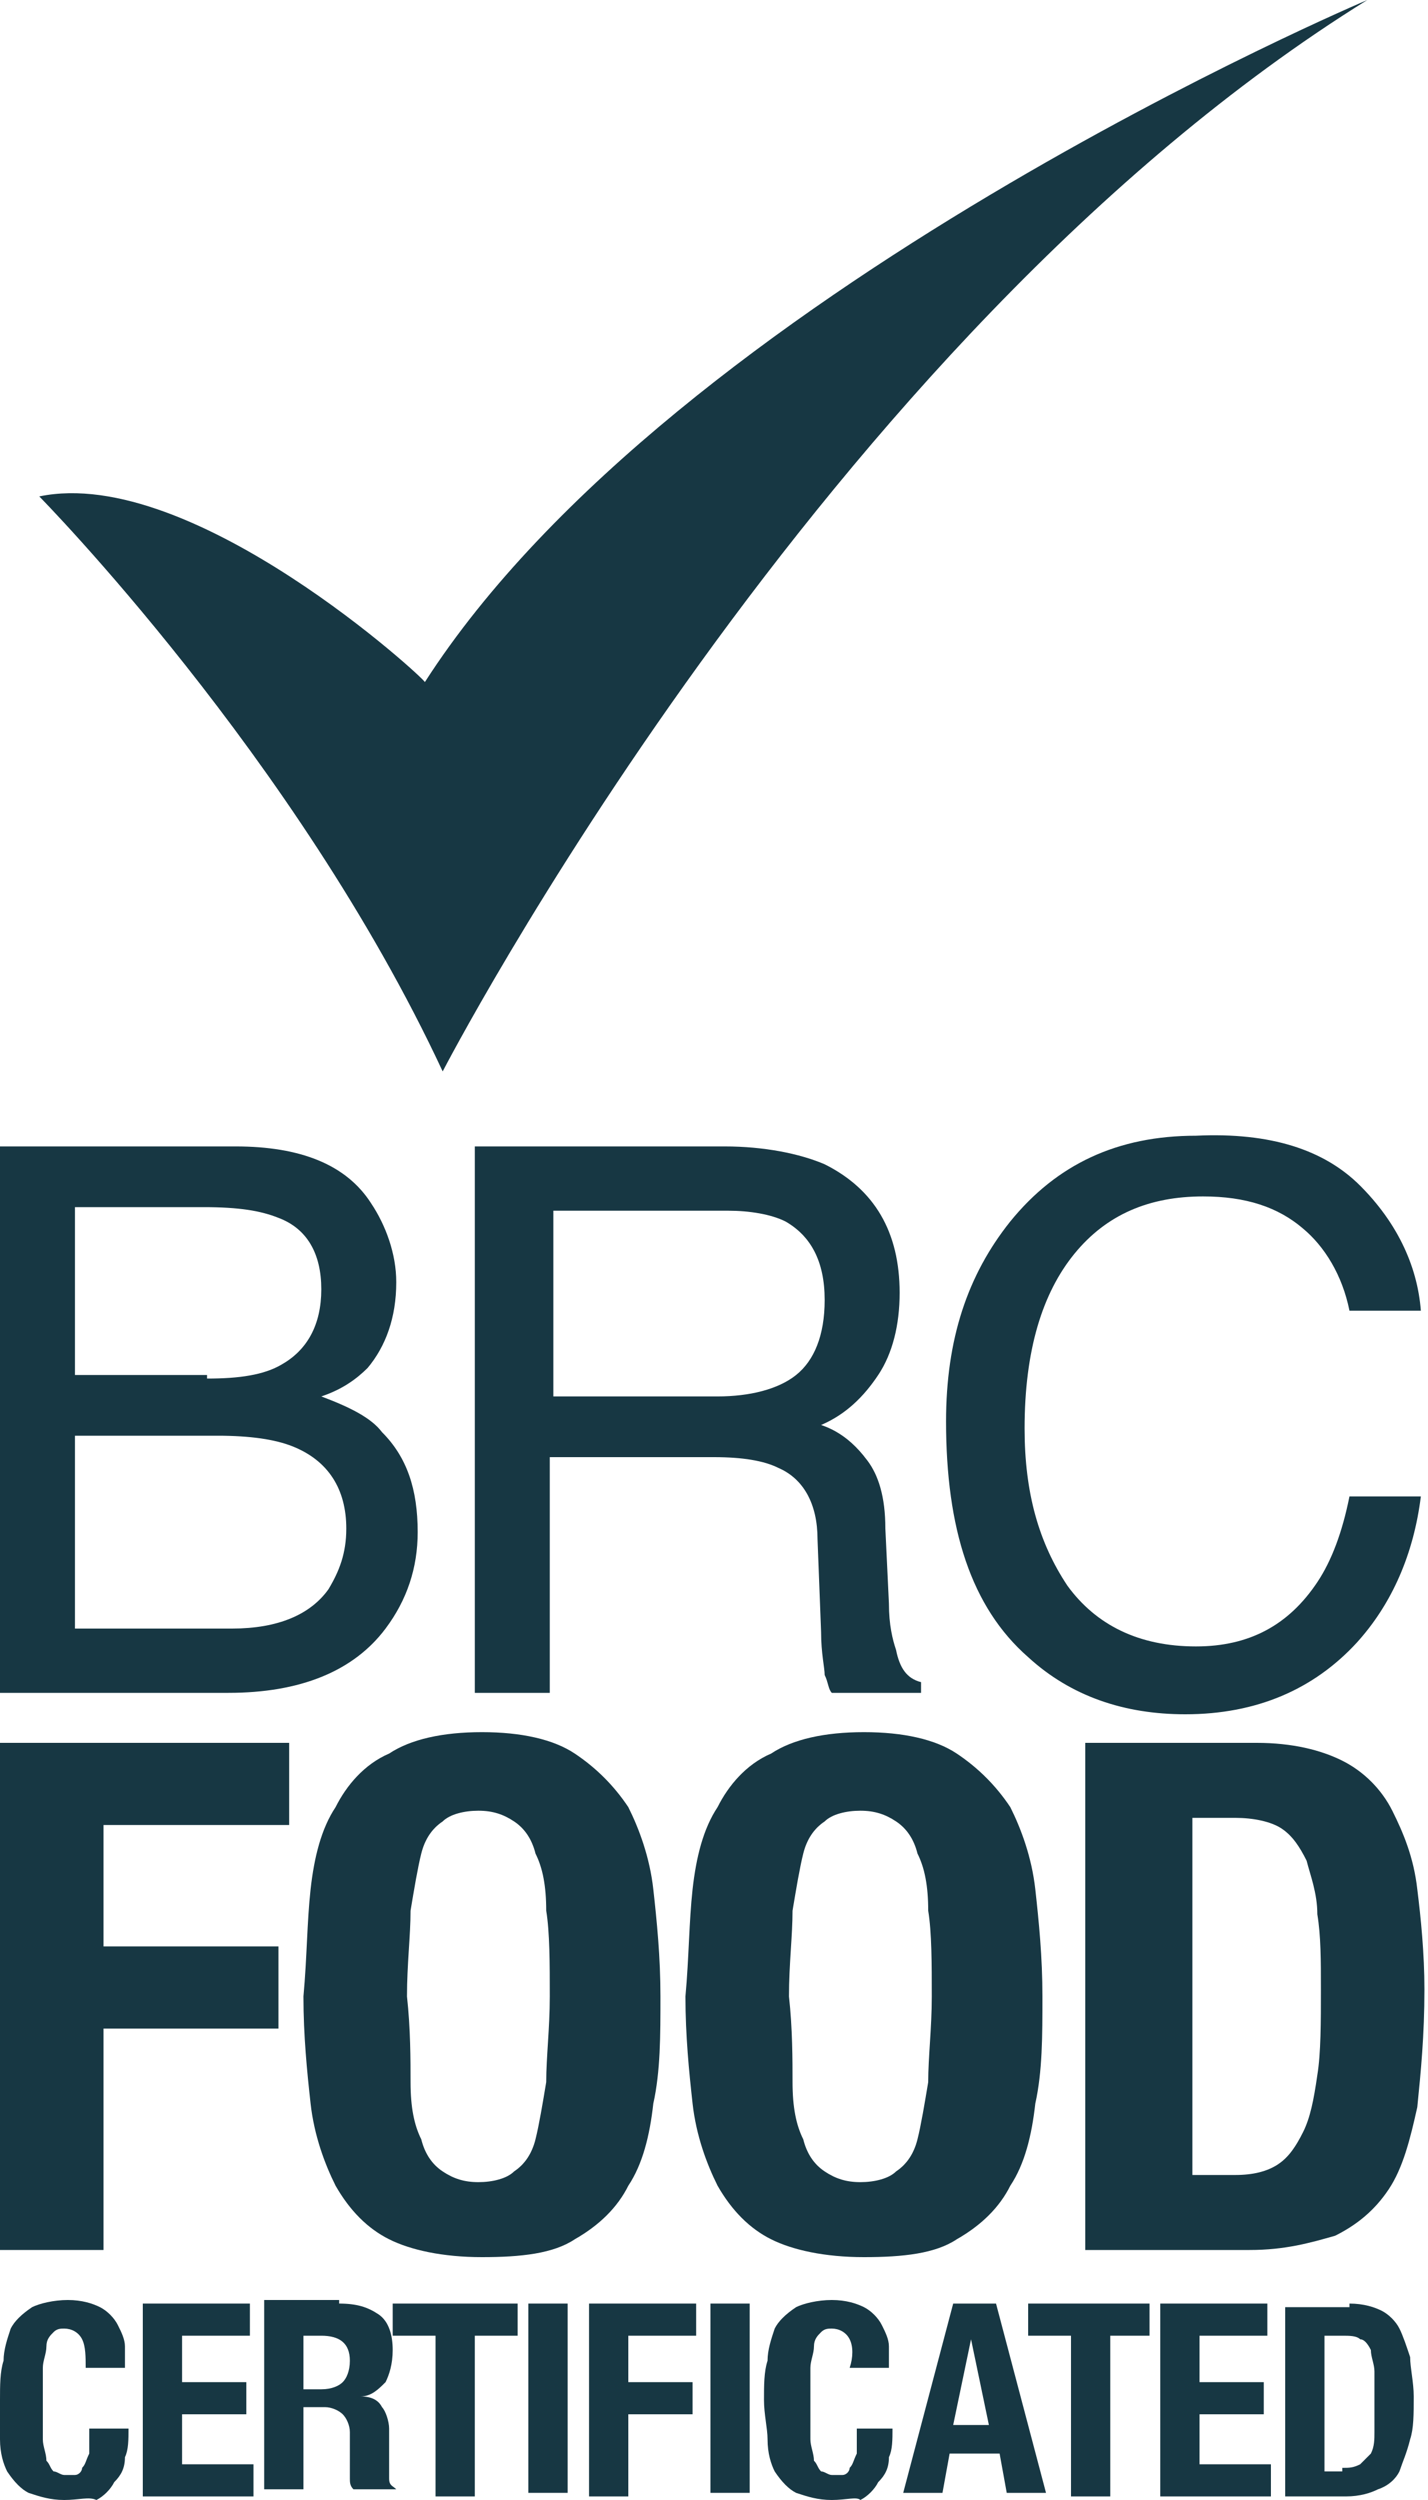
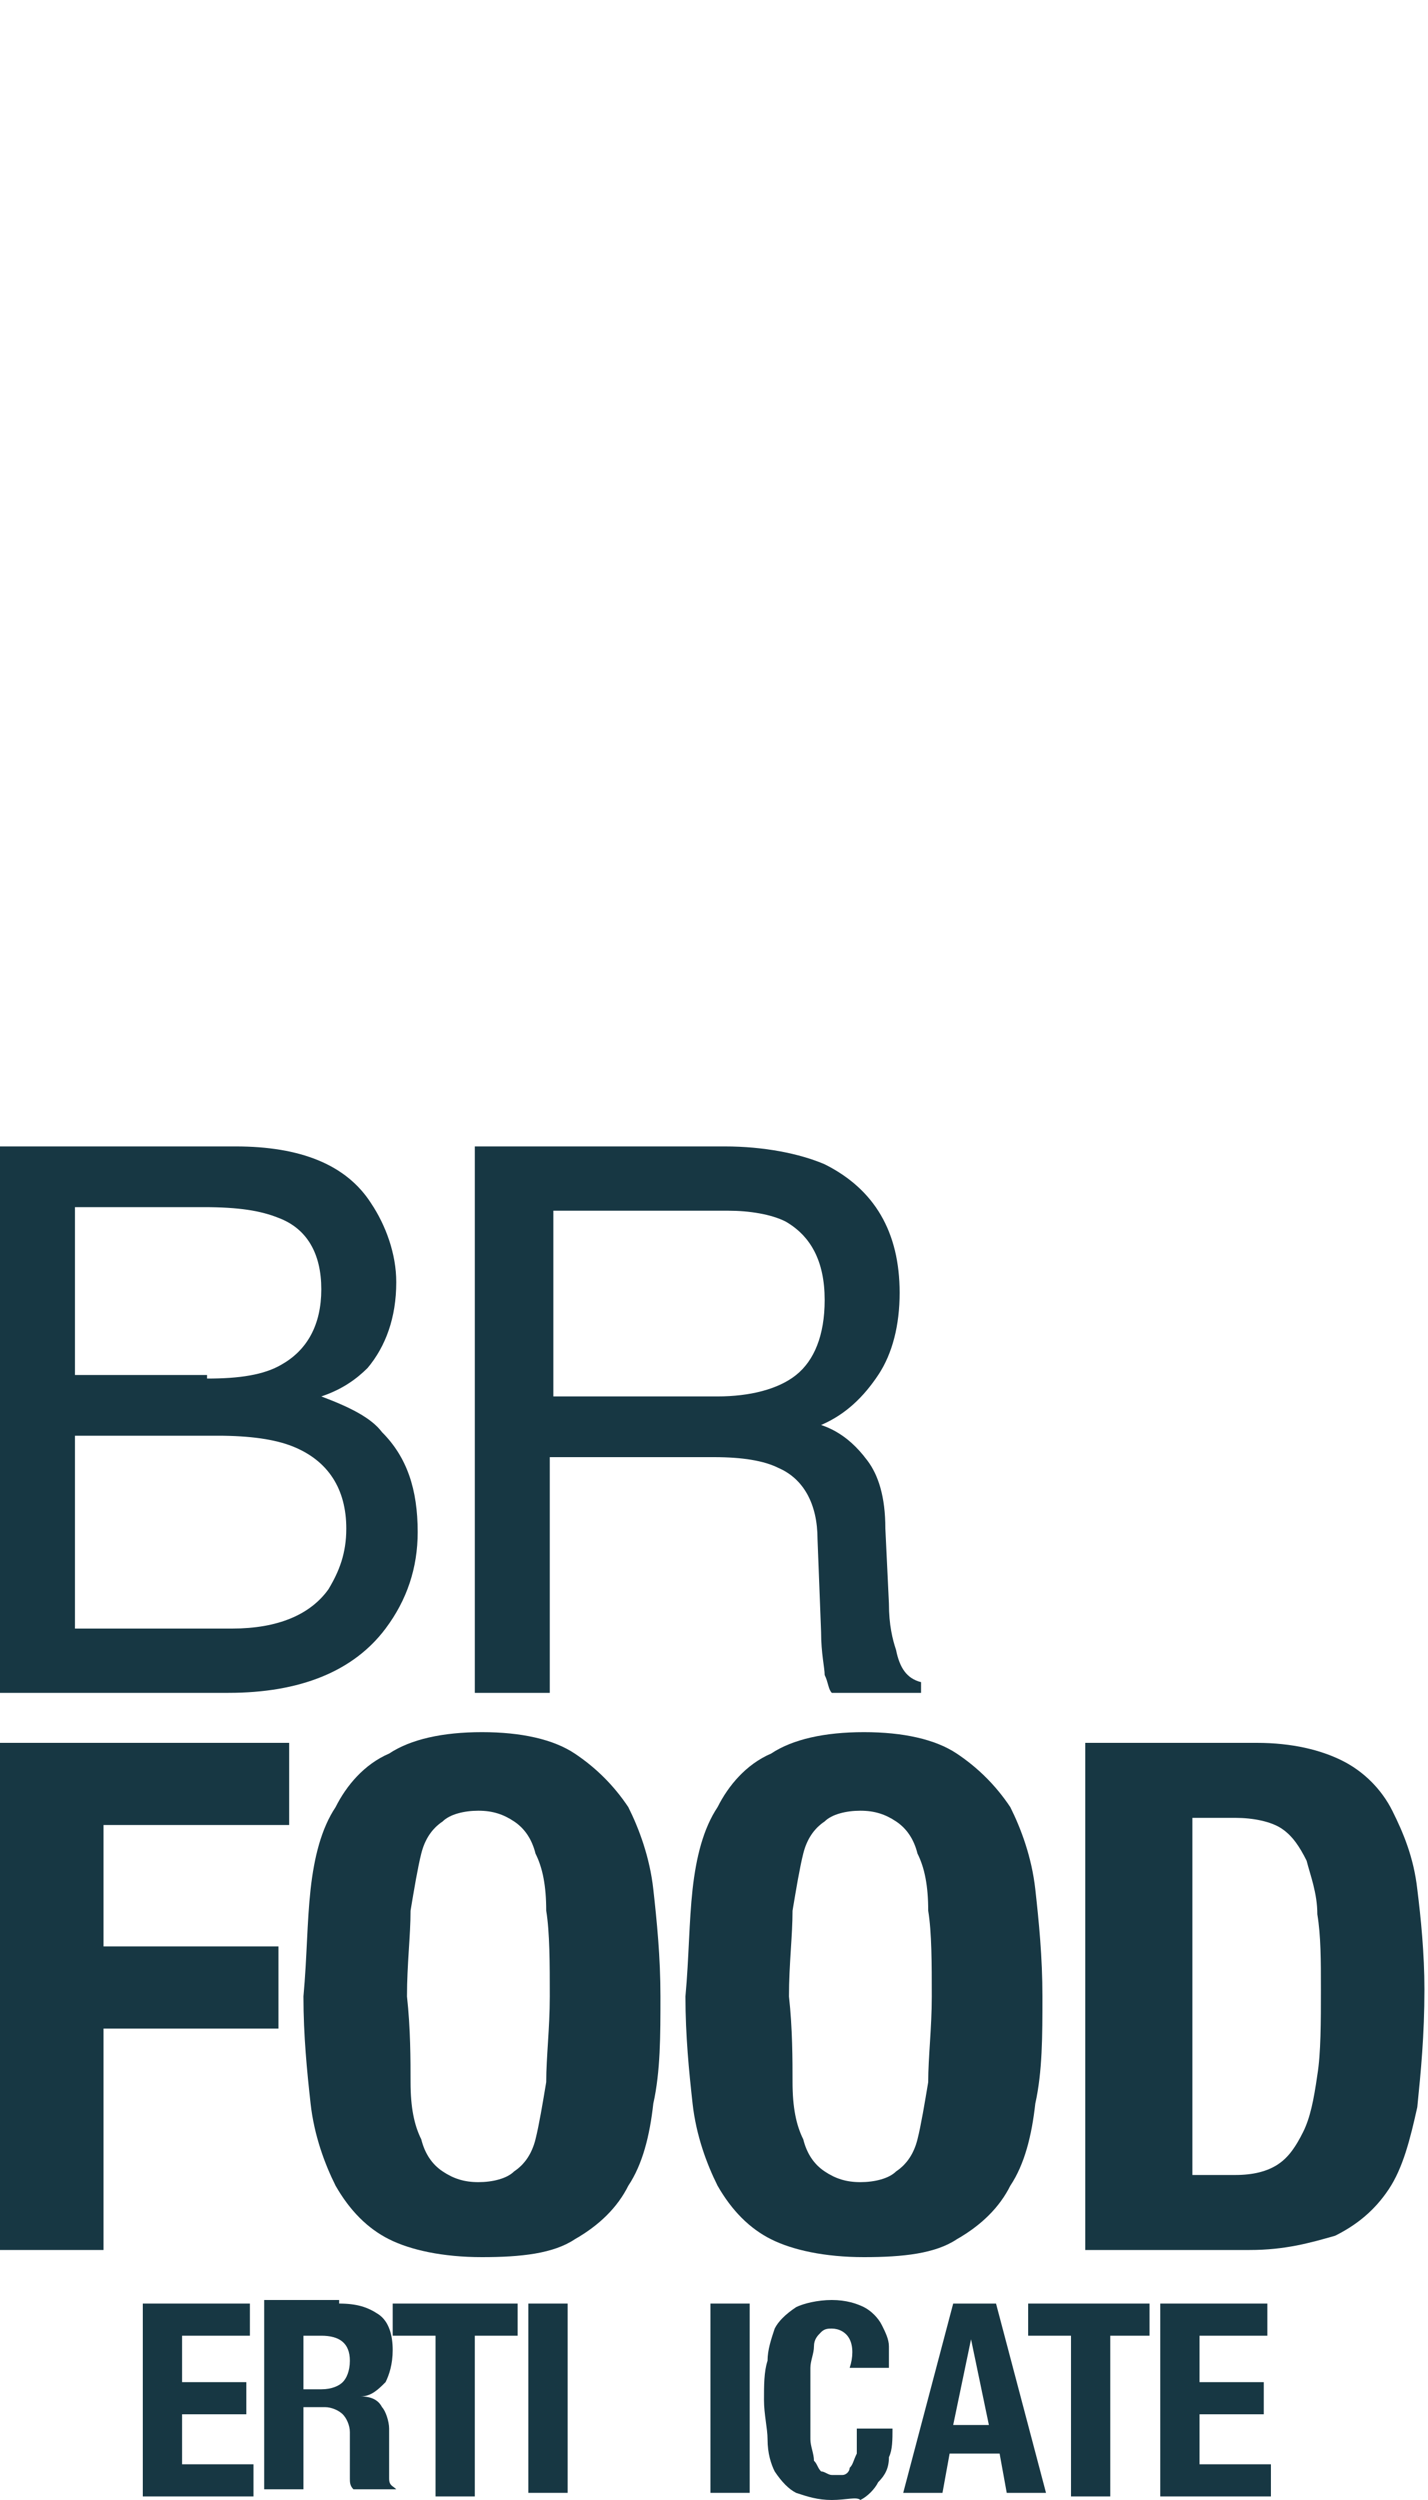
<svg xmlns="http://www.w3.org/2000/svg" id="Layer_1" x="0px" y="0px" viewBox="0 0 40 70" style="enable-background:new 0 0 40 70;" xml:space="preserve">
  <style type="text/css">
	.st0{fill:#173743;}
</style>
  <g>
    <path class="st0" d="M0,32.1h6.6c1.8,0,3.1,0.5,3.8,1.6c0.4,0.6,0.7,1.4,0.7,2.2c0,1-0.3,1.8-0.8,2.4C10,38.6,9.6,38.9,9,39.1   c0.8,0.3,1.4,0.6,1.7,1c0.7,0.7,1,1.6,1,2.8c0,1-0.3,1.9-0.9,2.7c-0.9,1.2-2.4,1.8-4.4,1.8H0L0,32.1L0,32.1z M5.8,38.6   c0.9,0,1.6-0.1,2.1-0.4C8.6,37.8,9,37.1,9,36.1c0-1-0.4-1.7-1.2-2c-0.5-0.2-1.1-0.3-2.1-0.3H2.1v4.7H5.8z M6.5,45.6   c1.3,0,2.2-0.4,2.7-1.1c0.3-0.5,0.5-1,0.5-1.7c0-1.1-0.5-1.9-1.5-2.3c-0.5-0.2-1.2-0.3-2.1-0.3H2.1v5.4L6.5,45.6L6.5,45.6z" />
    <path class="st0" d="M13.4,32.1h6.9c1.1,0,2.1,0.2,2.8,0.5c1.4,0.7,2.1,1.9,2.1,3.6c0,0.9-0.2,1.7-0.6,2.3   c-0.4,0.6-0.9,1.1-1.6,1.4c0.6,0.2,1,0.6,1.3,1c0.3,0.4,0.5,1,0.5,1.9l0.1,2.1c0,0.6,0.1,1,0.2,1.3c0.1,0.5,0.3,0.8,0.7,0.9v0.3   h-2.5c-0.1-0.1-0.1-0.3-0.2-0.5c0-0.2-0.1-0.6-0.1-1.2l-0.1-2.6c0-1-0.4-1.7-1.1-2c-0.4-0.2-1-0.3-1.8-0.3h-4.6v6.6h-2.1V32.1z    M20.1,39.1c0.9,0,1.7-0.2,2.2-0.6c0.5-0.4,0.8-1.1,0.8-2.1c0-1.1-0.4-1.8-1.1-2.2c-0.4-0.2-1-0.3-1.6-0.3h-4.9v5.2L20.1,39.1   L20.1,39.1z" />
-     <path class="st0" d="M38.1,33.2c1,1,1.6,2.2,1.7,3.5h-2c-0.2-1-0.7-1.8-1.3-2.3c-0.7-0.6-1.6-0.9-2.8-0.9c-1.5,0-2.7,0.5-3.6,1.6   c-0.9,1.1-1.4,2.7-1.4,4.9c0,1.8,0.4,3.2,1.2,4.4c0.8,1.1,2,1.7,3.6,1.7c1.5,0,2.6-0.6,3.4-1.8c0.4-0.6,0.7-1.4,0.9-2.4h2   c-0.2,1.6-0.8,3-1.8,4.1c-1.2,1.3-2.8,2-4.8,2c-1.7,0-3.2-0.5-4.4-1.6c-1.6-1.4-2.3-3.6-2.3-6.6c0-2.3,0.6-4.1,1.8-5.6   c1.3-1.6,3-2.4,5.2-2.4C35.6,31.7,37.1,32.2,38.1,33.2" />
    <polygon class="st0" points="8.1,48.8 8.1,51.1 2.9,51.1 2.9,54.5 7.8,54.5 7.8,56.8 2.9,56.8 2.9,63 0,63 0,48.8  " />
    <path class="st0" d="M8.7,52.9C8.8,52,9,51.2,9.4,50.6c0.3-0.6,0.8-1.2,1.5-1.5c0.6-0.4,1.5-0.6,2.6-0.6c1.1,0,2,0.2,2.6,0.6   c0.6,0.4,1.1,0.9,1.5,1.5c0.3,0.6,0.6,1.4,0.7,2.3c0.1,0.9,0.2,1.9,0.2,3c0,1.1,0,2.1-0.2,3c-0.1,0.9-0.3,1.7-0.7,2.3   c-0.3,0.6-0.8,1.1-1.5,1.5c-0.6,0.4-1.5,0.5-2.6,0.5c-1.1,0-2-0.2-2.6-0.5c-0.6-0.3-1.1-0.8-1.5-1.5c-0.3-0.6-0.6-1.4-0.7-2.3   c-0.1-0.9-0.2-1.9-0.2-3C8.6,54.8,8.6,53.8,8.7,52.9 M11.5,58.3c0,0.7,0.1,1.2,0.3,1.6c0.1,0.4,0.3,0.7,0.6,0.9   c0.3,0.2,0.6,0.3,1,0.3c0.4,0,0.8-0.1,1-0.3c0.3-0.2,0.5-0.5,0.6-0.9c0.1-0.4,0.2-1,0.3-1.6c0-0.7,0.1-1.5,0.1-2.4   c0-0.9,0-1.8-0.1-2.4c0-0.7-0.1-1.2-0.3-1.6c-0.1-0.4-0.3-0.7-0.6-0.9c-0.3-0.2-0.6-0.3-1-0.3c-0.4,0-0.8,0.1-1,0.3   c-0.3,0.2-0.5,0.5-0.6,0.9c-0.1,0.4-0.2,1-0.3,1.6c0,0.7-0.1,1.5-0.1,2.4C11.5,56.8,11.5,57.7,11.5,58.3" />
    <path class="st0" d="M19.4,52.9c0.1-0.9,0.3-1.7,0.7-2.3c0.3-0.6,0.8-1.2,1.5-1.5c0.6-0.4,1.5-0.6,2.6-0.6c1.1,0,2,0.2,2.6,0.6   c0.6,0.4,1.1,0.9,1.5,1.5c0.3,0.6,0.6,1.4,0.7,2.3c0.1,0.9,0.2,1.9,0.2,3c0,1.1,0,2.1-0.2,3c-0.1,0.9-0.3,1.7-0.7,2.3   c-0.3,0.6-0.8,1.1-1.5,1.5c-0.6,0.4-1.5,0.5-2.6,0.5c-1.1,0-2-0.2-2.6-0.5c-0.6-0.3-1.1-0.8-1.5-1.5c-0.3-0.6-0.6-1.4-0.7-2.3   c-0.1-0.9-0.2-1.9-0.2-3C19.3,54.8,19.3,53.8,19.4,52.9 M22.2,58.3c0,0.7,0.1,1.2,0.3,1.6c0.1,0.4,0.3,0.7,0.6,0.9   c0.3,0.2,0.6,0.3,1,0.3c0.4,0,0.8-0.1,1-0.3c0.3-0.2,0.5-0.5,0.6-0.9c0.1-0.4,0.2-1,0.3-1.6c0-0.7,0.1-1.5,0.1-2.4   c0-0.9,0-1.8-0.1-2.4c0-0.7-0.1-1.2-0.3-1.6c-0.1-0.4-0.3-0.7-0.6-0.9c-0.3-0.2-0.6-0.3-1-0.3c-0.4,0-0.8,0.1-1,0.3   c-0.3,0.2-0.5,0.5-0.6,0.9c-0.1,0.4-0.2,1-0.3,1.6c0,0.7-0.1,1.5-0.1,2.4C22.2,56.8,22.2,57.7,22.2,58.3" />
    <path class="st0" d="M35.2,48.8c1,0,1.8,0.2,2.4,0.5c0.6,0.3,1.1,0.8,1.4,1.4c0.3,0.6,0.6,1.3,0.7,2.2c0.1,0.8,0.2,1.8,0.2,2.8   c0,1.3-0.1,2.3-0.2,3.3c-0.2,0.9-0.4,1.7-0.8,2.3c-0.4,0.6-0.9,1-1.5,1.3C36.7,62.8,36,63,35,63h-4.6V48.8H35.2z M34.6,60.9   c0.5,0,0.9-0.1,1.2-0.3c0.3-0.2,0.5-0.5,0.7-0.9c0.2-0.4,0.3-0.9,0.4-1.6c0.1-0.6,0.1-1.5,0.1-2.4c0-0.8,0-1.5-0.1-2.1   c0-0.6-0.2-1.1-0.3-1.5c-0.2-0.4-0.4-0.7-0.7-0.9c-0.3-0.2-0.8-0.3-1.3-0.3h-1.2v10L34.6,60.9L34.6,60.9z" />
-     <path class="st0" d="M2.3,65.5c-0.1-0.2-0.3-0.3-0.5-0.3c-0.1,0-0.2,0-0.3,0.1c-0.1,0.1-0.2,0.2-0.2,0.4c0,0.2-0.1,0.4-0.1,0.6   c0,0.3,0,0.6,0,1c0,0.4,0,0.7,0,1c0,0.2,0.1,0.4,0.1,0.6c0.1,0.1,0.1,0.2,0.2,0.3c0.1,0,0.2,0.1,0.3,0.1c0.1,0,0.2,0,0.3,0   c0.1,0,0.2-0.1,0.2-0.2c0.1-0.1,0.1-0.2,0.2-0.4c0-0.2,0-0.4,0-0.7h1.1c0,0.3,0,0.6-0.1,0.8c0,0.3-0.1,0.5-0.3,0.7   c-0.1,0.2-0.3,0.4-0.5,0.5C2.5,69.9,2.2,70,1.8,70c-0.4,0-0.7-0.1-1-0.2c-0.2-0.1-0.4-0.3-0.6-0.6c-0.1-0.2-0.2-0.5-0.2-0.9   C0,68,0,67.6,0,67.2c0-0.4,0-0.8,0.1-1.1c0-0.3,0.1-0.6,0.2-0.9c0.1-0.2,0.3-0.4,0.6-0.6c0.2-0.1,0.6-0.2,1-0.2   c0.4,0,0.7,0.1,0.9,0.2c0.2,0.1,0.4,0.3,0.5,0.5c0.1,0.2,0.2,0.4,0.2,0.6c0,0.2,0,0.4,0,0.6H2.4C2.4,66,2.4,65.7,2.3,65.5" />
    <polygon class="st0" points="7,65.4 5.1,65.4 5.1,66.7 6.9,66.7 6.9,67.6 5.1,67.6 5.1,69 7.1,69 7.1,69.9 4,69.9 4,64.5 7,64.5     " />
    <path class="st0" d="M9.5,64.5c0.5,0,0.8,0.1,1.1,0.3c0.3,0.2,0.4,0.6,0.4,1c0,0.4-0.1,0.7-0.2,0.9c-0.2,0.2-0.4,0.4-0.7,0.4v0   c0.3,0,0.5,0.1,0.6,0.3c0.1,0.1,0.2,0.4,0.2,0.6c0,0.1,0,0.2,0,0.3c0,0.1,0,0.2,0,0.4c0,0.3,0,0.5,0,0.7c0,0.2,0.1,0.2,0.2,0.3v0   H9.9c-0.1-0.1-0.1-0.2-0.1-0.3c0-0.1,0-0.2,0-0.3l0-1c0-0.2-0.1-0.4-0.2-0.5c-0.1-0.1-0.3-0.2-0.5-0.2H8.5v2.3H7.4v-5.3H9.5z    M9,66.9c0.3,0,0.5-0.1,0.6-0.2c0.1-0.1,0.2-0.3,0.2-0.6c0-0.5-0.3-0.7-0.8-0.7H8.5v1.5L9,66.9L9,66.9z" />
    <polygon class="st0" points="14.5,65.4 13.3,65.4 13.3,69.9 12.2,69.9 12.2,65.4 11,65.4 11,64.5 14.5,64.5  " />
    <rect x="14.8" y="64.5" class="st0" width="1.1" height="5.3" />
-     <polygon class="st0" points="19.5,64.5 19.5,65.4 17.6,65.4 17.6,66.7 19.4,66.7 19.4,67.6 17.6,67.6 17.6,69.9 16.5,69.9    16.5,64.5  " />
    <rect x="19.9" y="64.5" class="st0" width="1.1" height="5.3" />
    <path class="st0" d="M23.8,65.5c-0.1-0.2-0.3-0.3-0.5-0.3c-0.1,0-0.2,0-0.3,0.1c-0.1,0.1-0.2,0.2-0.2,0.4c0,0.2-0.1,0.4-0.1,0.6   c0,0.3,0,0.6,0,1c0,0.4,0,0.7,0,1c0,0.2,0.1,0.4,0.1,0.6c0.1,0.1,0.1,0.2,0.2,0.3c0.1,0,0.2,0.1,0.3,0.1c0.1,0,0.2,0,0.3,0   c0.1,0,0.2-0.1,0.2-0.2c0.1-0.1,0.1-0.2,0.2-0.4c0-0.2,0-0.4,0-0.7H25c0,0.3,0,0.6-0.1,0.8c0,0.3-0.1,0.5-0.3,0.7   c-0.1,0.2-0.3,0.4-0.5,0.5C24,69.9,23.7,70,23.3,70c-0.4,0-0.7-0.1-1-0.2c-0.2-0.1-0.4-0.3-0.6-0.6c-0.1-0.2-0.2-0.5-0.2-0.9   c0-0.3-0.1-0.7-0.1-1.1c0-0.4,0-0.8,0.1-1.1c0-0.3,0.1-0.6,0.2-0.9c0.1-0.2,0.3-0.4,0.6-0.6c0.2-0.1,0.6-0.2,1-0.2   c0.4,0,0.7,0.1,0.9,0.2c0.2,0.1,0.4,0.3,0.5,0.5c0.1,0.2,0.2,0.4,0.2,0.6c0,0.2,0,0.4,0,0.6h-1.1C23.9,66,23.9,65.7,23.8,65.5" />
    <path class="st0" d="M27.9,64.5l1.4,5.3h-1.1l-0.2-1.1h-1.4l-0.2,1.1h-1.1l1.4-5.3H27.9z M27.7,67.9l-0.5-2.4h0l-0.5,2.4H27.7z" />
    <polygon class="st0" points="32.2,65.4 31.1,65.4 31.1,69.9 30,69.9 30,65.4 28.8,65.4 28.8,64.5 32.2,64.5  " />
    <polygon class="st0" points="35.5,65.4 33.6,65.4 33.6,66.7 35.4,66.7 35.4,67.6 33.6,67.6 33.6,69 35.6,69 35.6,69.9 32.5,69.9    32.5,64.5 35.5,64.5  " />
-     <path class="st0" d="M37.8,64.5c0.4,0,0.7,0.1,0.9,0.2c0.2,0.1,0.4,0.3,0.5,0.5c0.1,0.2,0.2,0.5,0.3,0.8c0,0.3,0.1,0.7,0.1,1.1   c0,0.5,0,0.9-0.1,1.2c-0.1,0.4-0.2,0.6-0.3,0.9c-0.1,0.2-0.3,0.4-0.6,0.5c-0.2,0.1-0.5,0.2-0.9,0.2H36v-5.3H37.8z M37.6,69.1   c0.2,0,0.3,0,0.5-0.1c0.1-0.1,0.2-0.2,0.3-0.3c0.1-0.2,0.1-0.4,0.1-0.6c0-0.2,0-0.6,0-0.9c0-0.3,0-0.6,0-0.8c0-0.2-0.1-0.4-0.1-0.6   c-0.1-0.2-0.2-0.3-0.3-0.3c-0.1-0.1-0.3-0.1-0.5-0.1h-0.5v3.8H37.6z" />
-     <path class="st0" d="M1.1,13.9c0,0,7.2,7.3,11.3,16.1c0,0,10.6-20.5,25.9-30c0,0-19.4,8.2-26.4,19.1C12,19.1,5.4,13,1.1,13.9" />
  </g>
</svg>